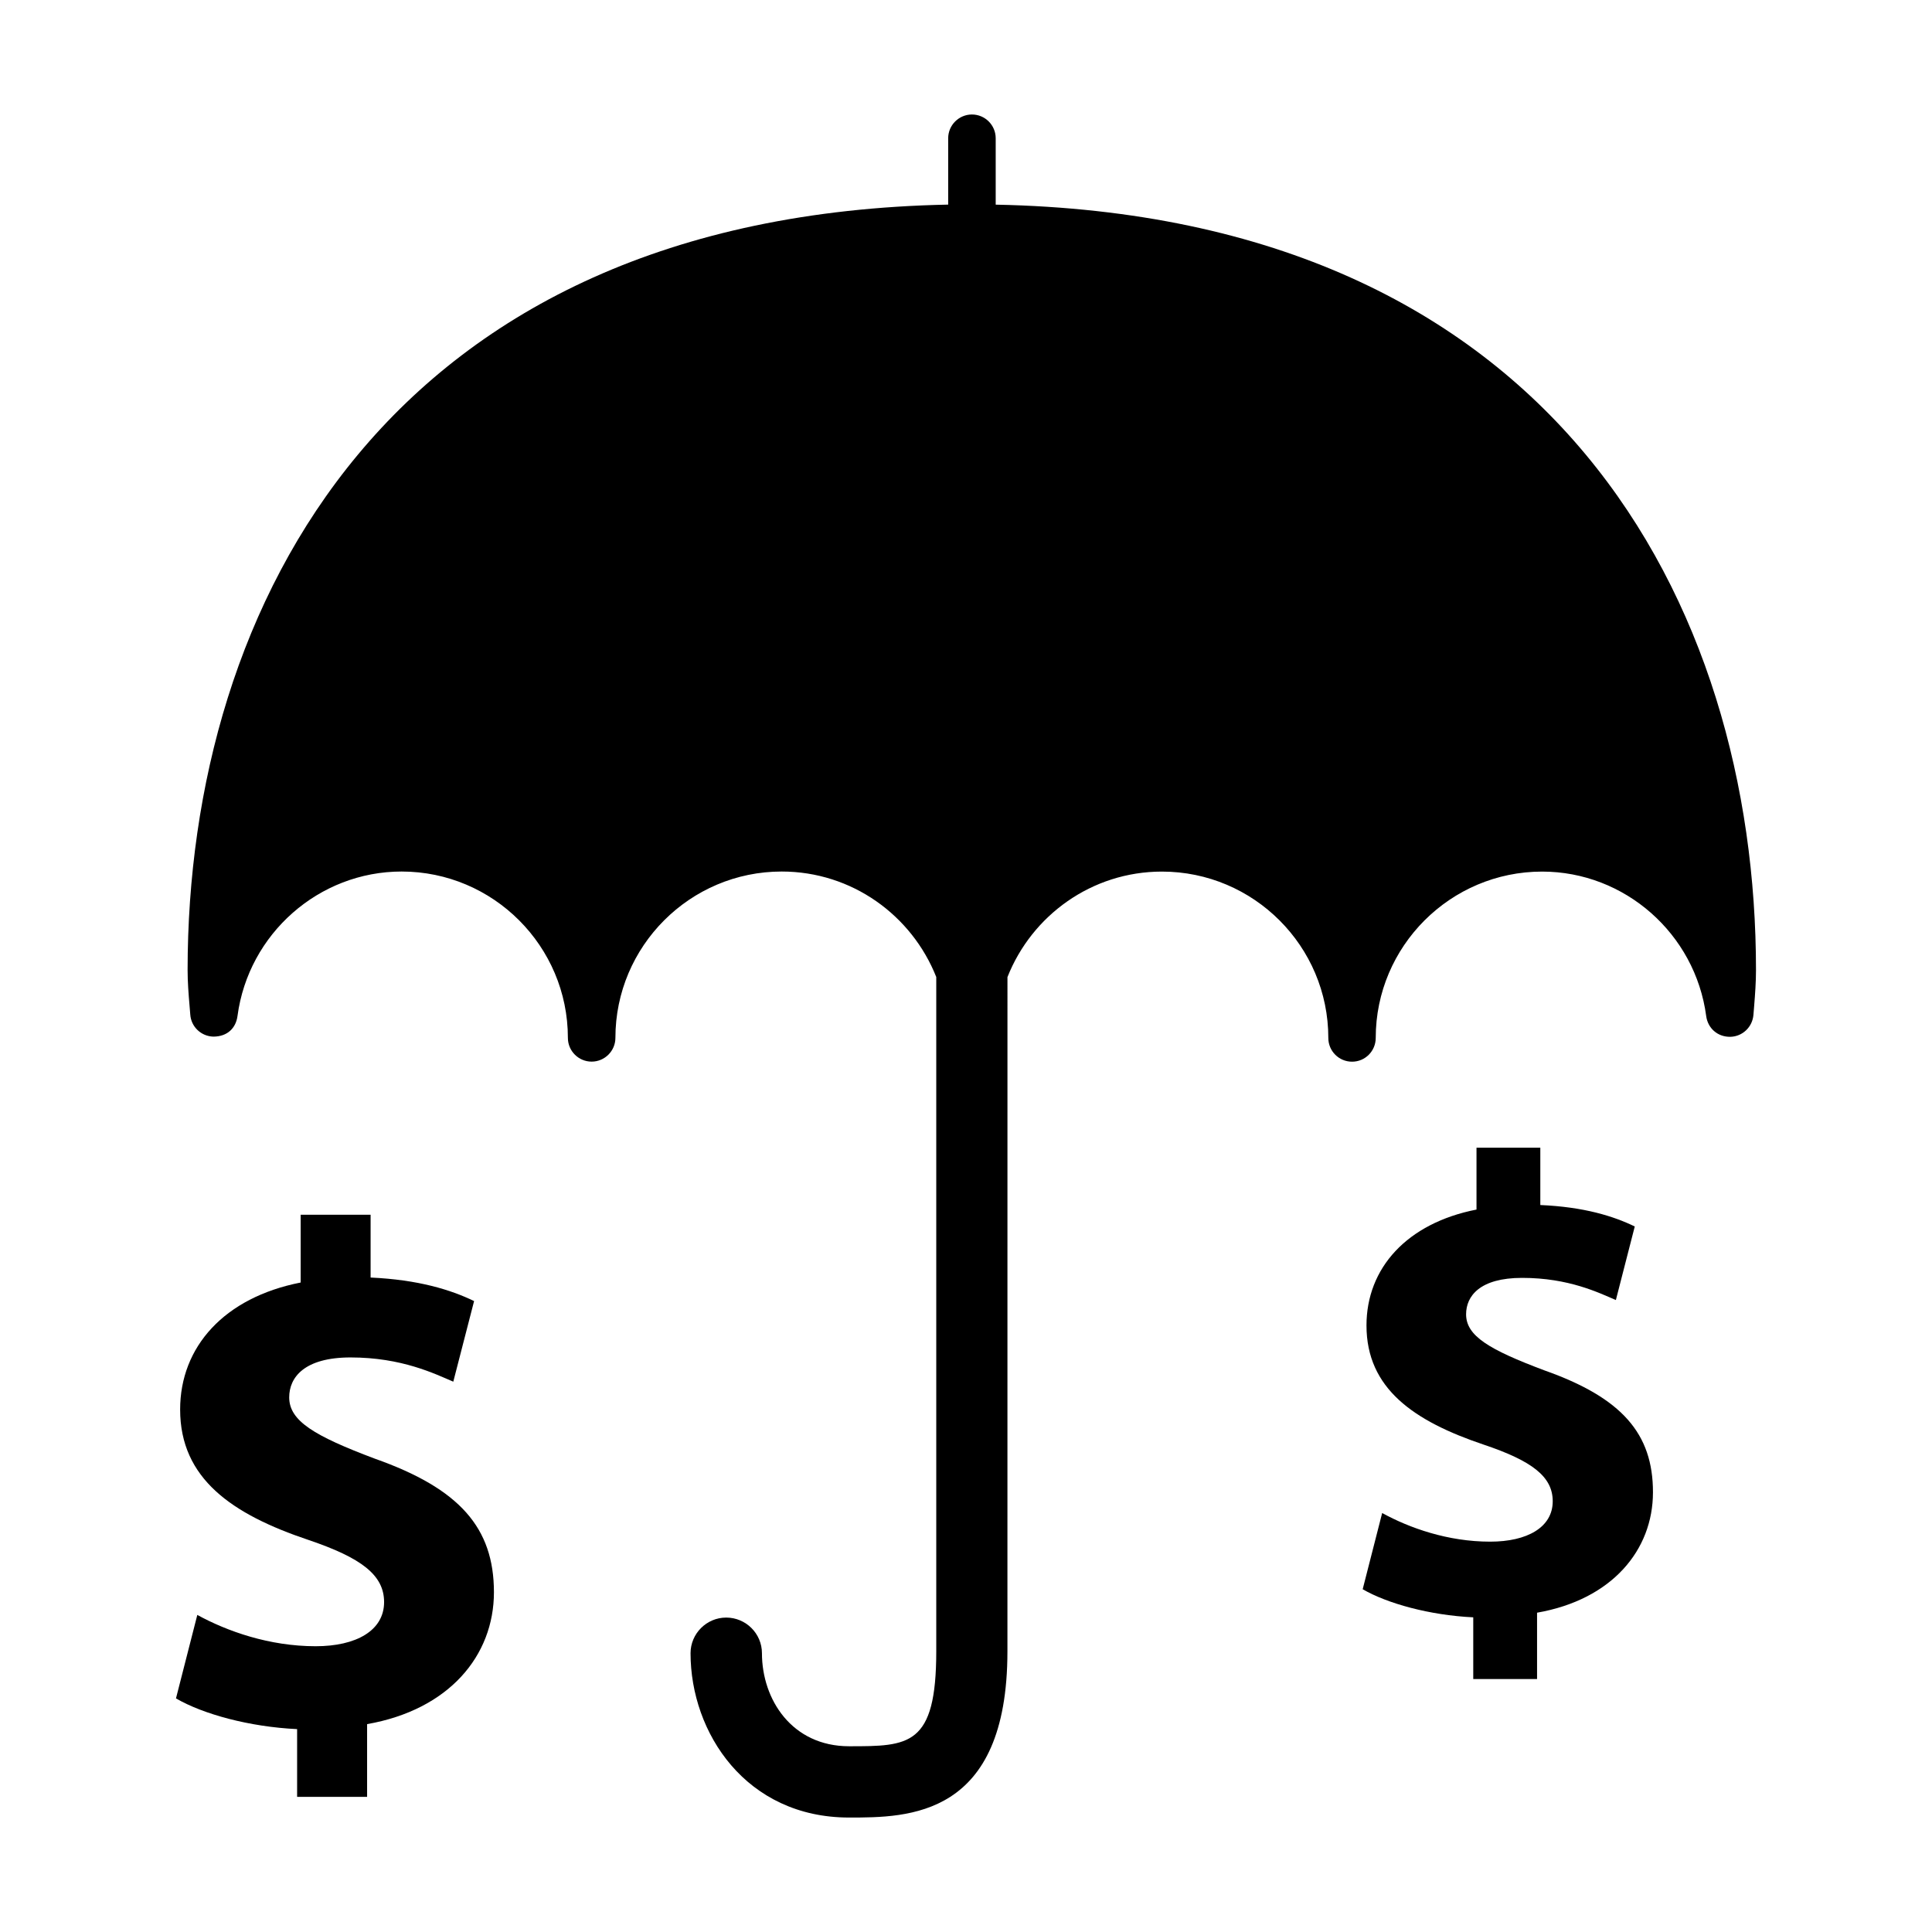
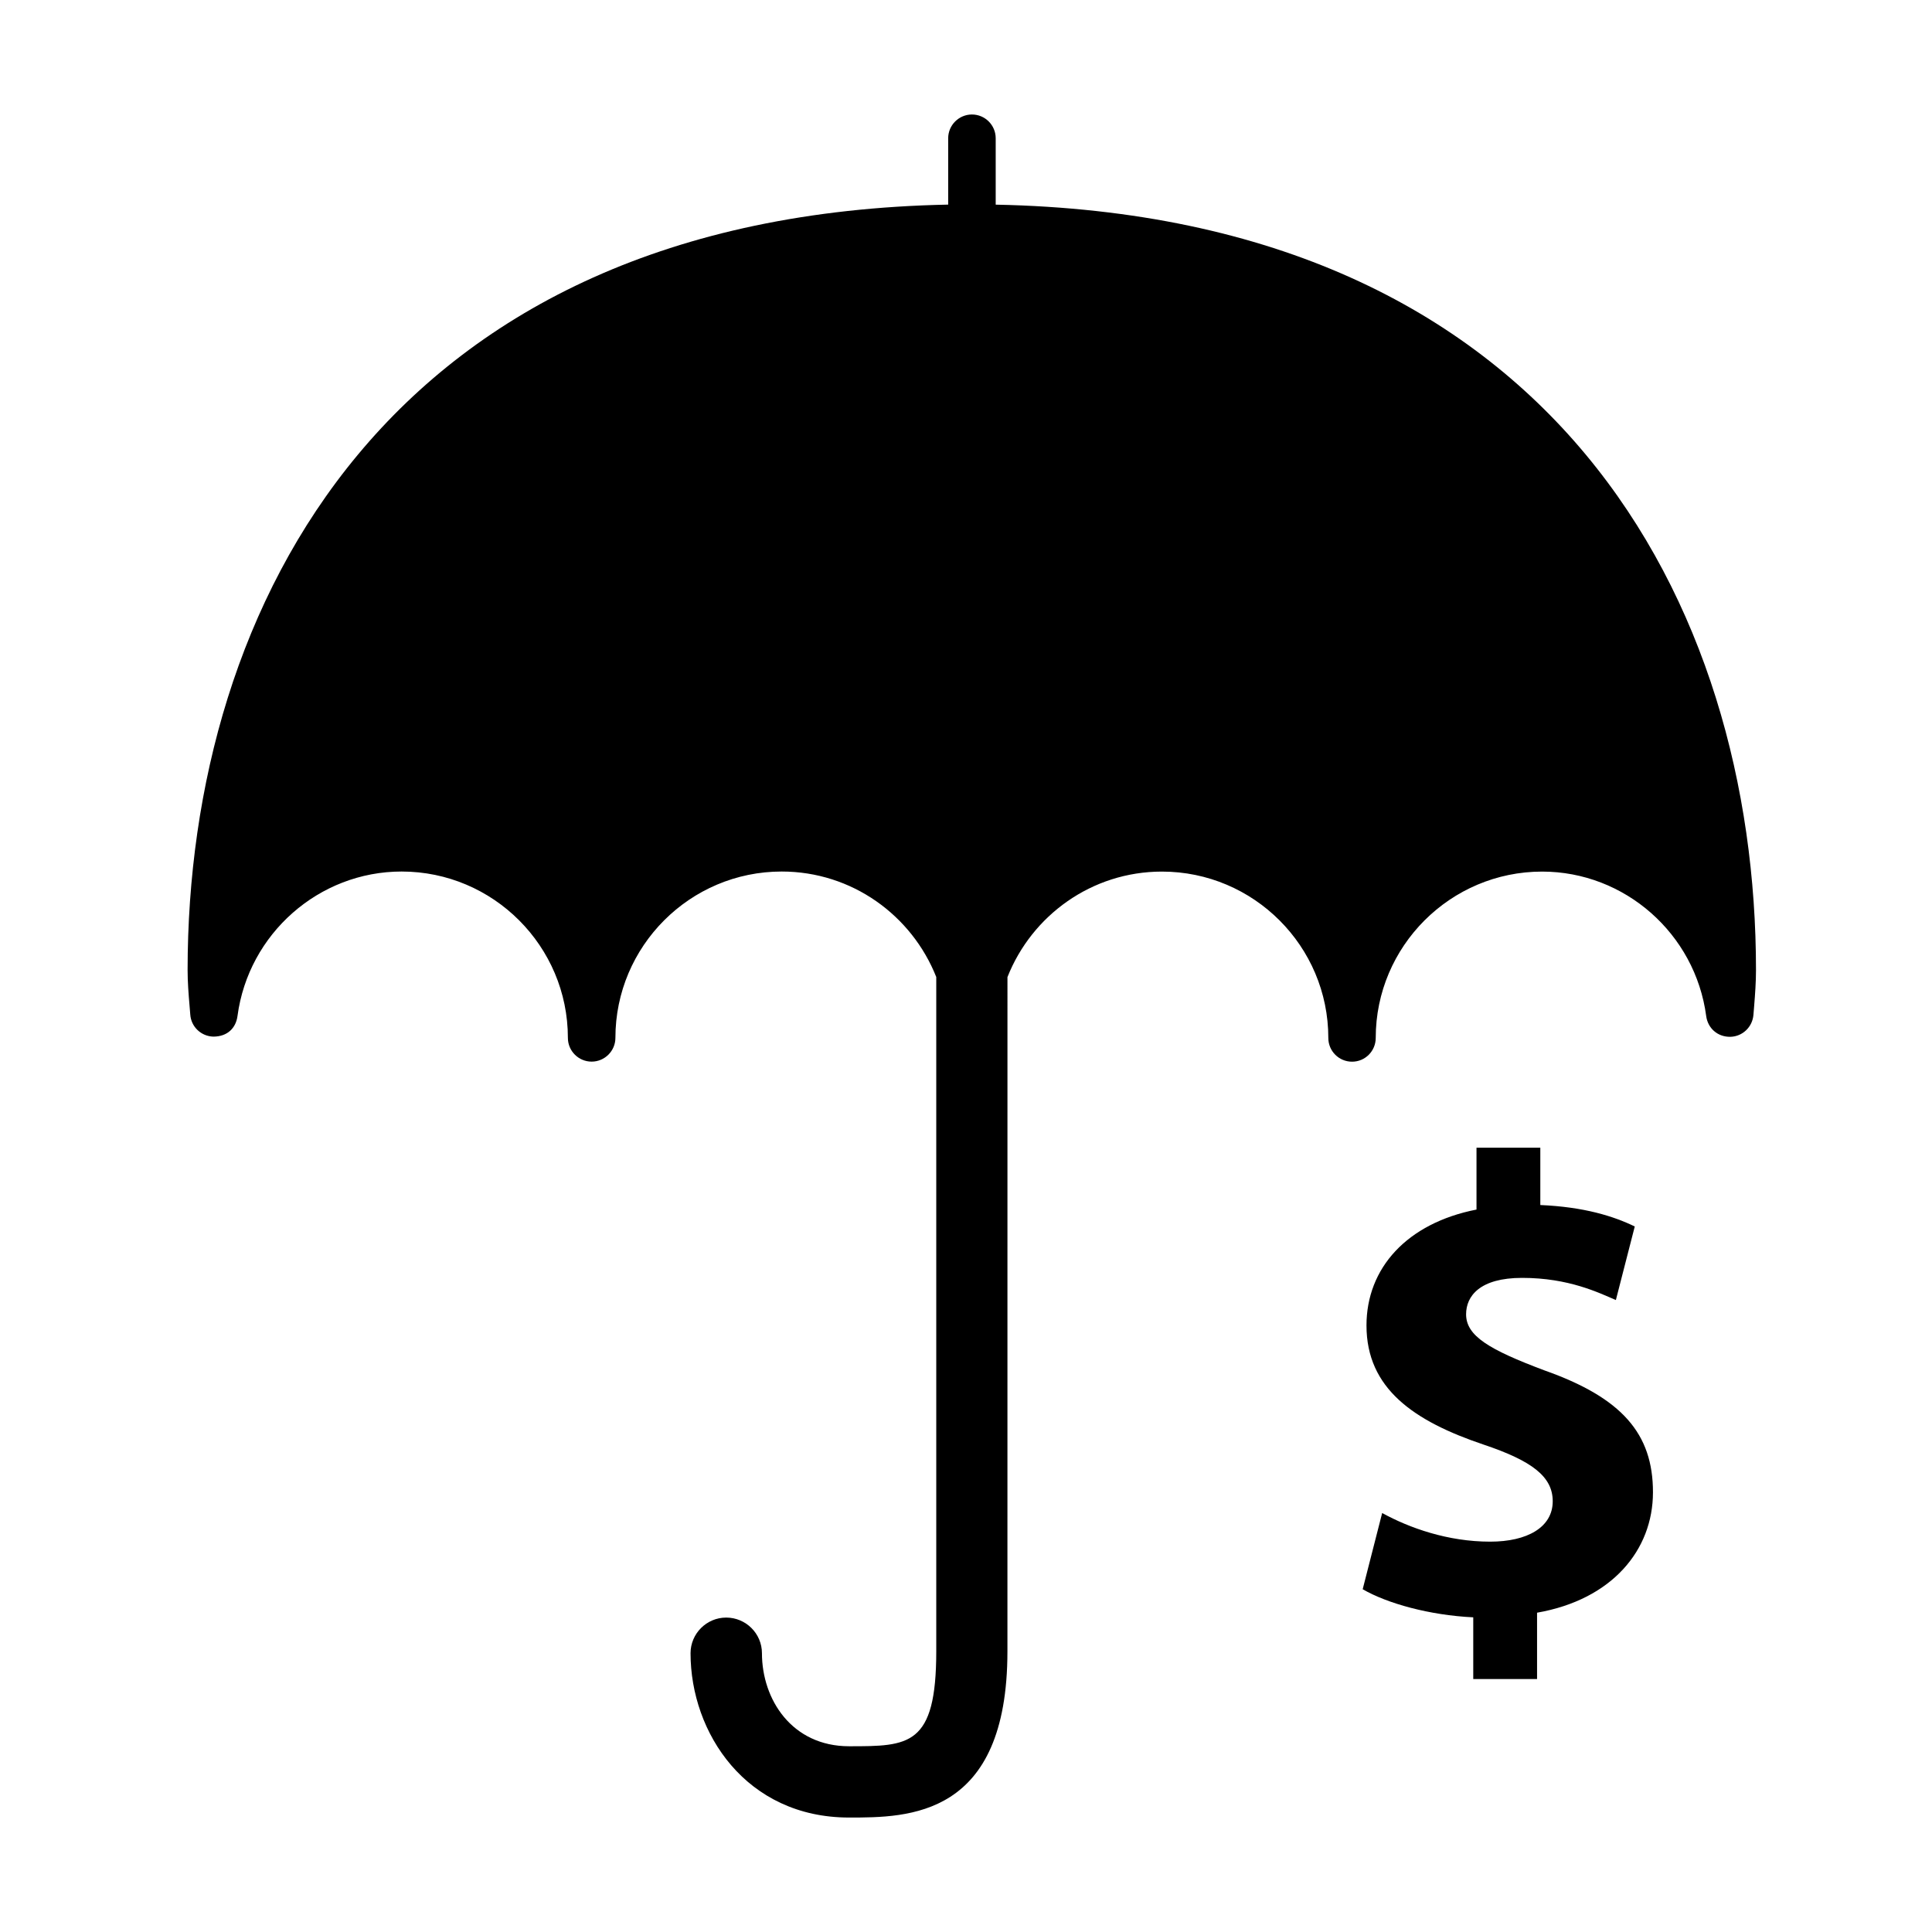
<svg xmlns="http://www.w3.org/2000/svg" fill="#000000" width="800px" height="800px" version="1.1" viewBox="144 144 512 512">
  <g>
    <path d="m407.87 198.24v-17.602c0-3.481-2.832-6.297-6.297-6.297-3.465 0-6.297 2.832-6.297 6.297v17.586c-148.3 2.93-201.56 106.05-201.56 202.83 0 3.195 0.25 6.359 0.52 9.523l0.188 2.297c0.219 3.227 2.867 5.746 6.094 5.84 3.777 0 6-2.281 6.422-5.481 2.902-21.801 21.59-38.27 43.488-38.27 24.293 0 44.066 19.789 44.066 44.082 0 3.481 2.832 6.297 6.297 6.297 3.465 0 6.297-2.832 6.297-6.297 0-24.293 19.773-44.082 44.066-44.082 18.641 0 34.496 11.637 40.965 27.961v178.66c0 25.191-7.258 25.191-23.098 25.191-15.16 0-23.098-12.391-23.098-24.656 0-5.195-4.25-9.445-9.477-9.445-5.195 0-9.445 4.25-9.445 9.445 0 21.129 14.738 43.547 42.004 43.547 15.68 0 41.973 0 41.973-44.066l0.008-178.66c6.453-16.328 22.324-27.961 40.934-27.961 24.324 0 44.098 19.789 44.098 44.082 0 3.481 2.801 6.297 6.297 6.297 3.481 0 6.266-2.832 6.266-6.297 0-24.293 19.805-44.082 44.098-44.082 21.898 0 40.59 16.469 43.484 38.305 0.426 3.195 3.008 5.543 6.422 5.481 3.227-0.094 5.84-2.613 6.094-5.84l0.188-2.297c0.25-3.164 0.488-6.328 0.488-9.523 0.023-96.832-53.207-199.95-201.48-202.87z" />
-     <path d="m243.33 530.56c-16.074-6.047-22.688-10.012-22.688-16.246 0-5.289 4-10.578 16.262-10.578 13.586 0 22.293 4.328 27.223 6.422l5.512-21.363c-6.234-3.008-14.77-5.652-27.426-6.234v-16.641l-18.531-0.004v17.965c-20.23 3.969-31.945 17.02-31.945 33.66 0 18.324 13.777 27.773 34.008 34.559 13.996 4.738 20.043 9.289 20.043 16.469 0 7.543-7.383 11.699-18.137 11.699-12.297 0-23.457-3.969-31.363-8.297l-5.652 22.121c7.133 4.156 19.43 7.543 32.102 8.141v17.949h18.547v-19.27c21.711-3.809 33.613-18.137 33.613-34.969-0.016-17.039-9.051-27.43-31.566-35.383z" />
    <path d="m553.25 507.15c-14.672-5.512-20.719-9.133-20.719-14.848 0-4.816 3.621-9.652 14.848-9.652 12.422 0 20.355 3.969 24.844 5.871l5.008-19.492c-5.684-2.754-13.461-5.18-25.031-5.684v-15.191h-16.91v16.391c-18.453 3.621-29.156 15.523-29.156 30.715 0 16.734 12.578 25.363 31.062 31.582 12.77 4.297 18.293 8.453 18.293 15.004 0 6.894-6.738 10.707-16.578 10.707-11.227 0-21.395-3.621-28.621-7.59l-5.164 20.199c6.519 3.777 17.742 6.894 29.301 7.445v16.359h16.91v-17.586c19.836-3.465 30.715-16.562 30.715-31.914 0.012-15.566-8.254-25.059-28.801-32.316z" />
  </g>
</svg>